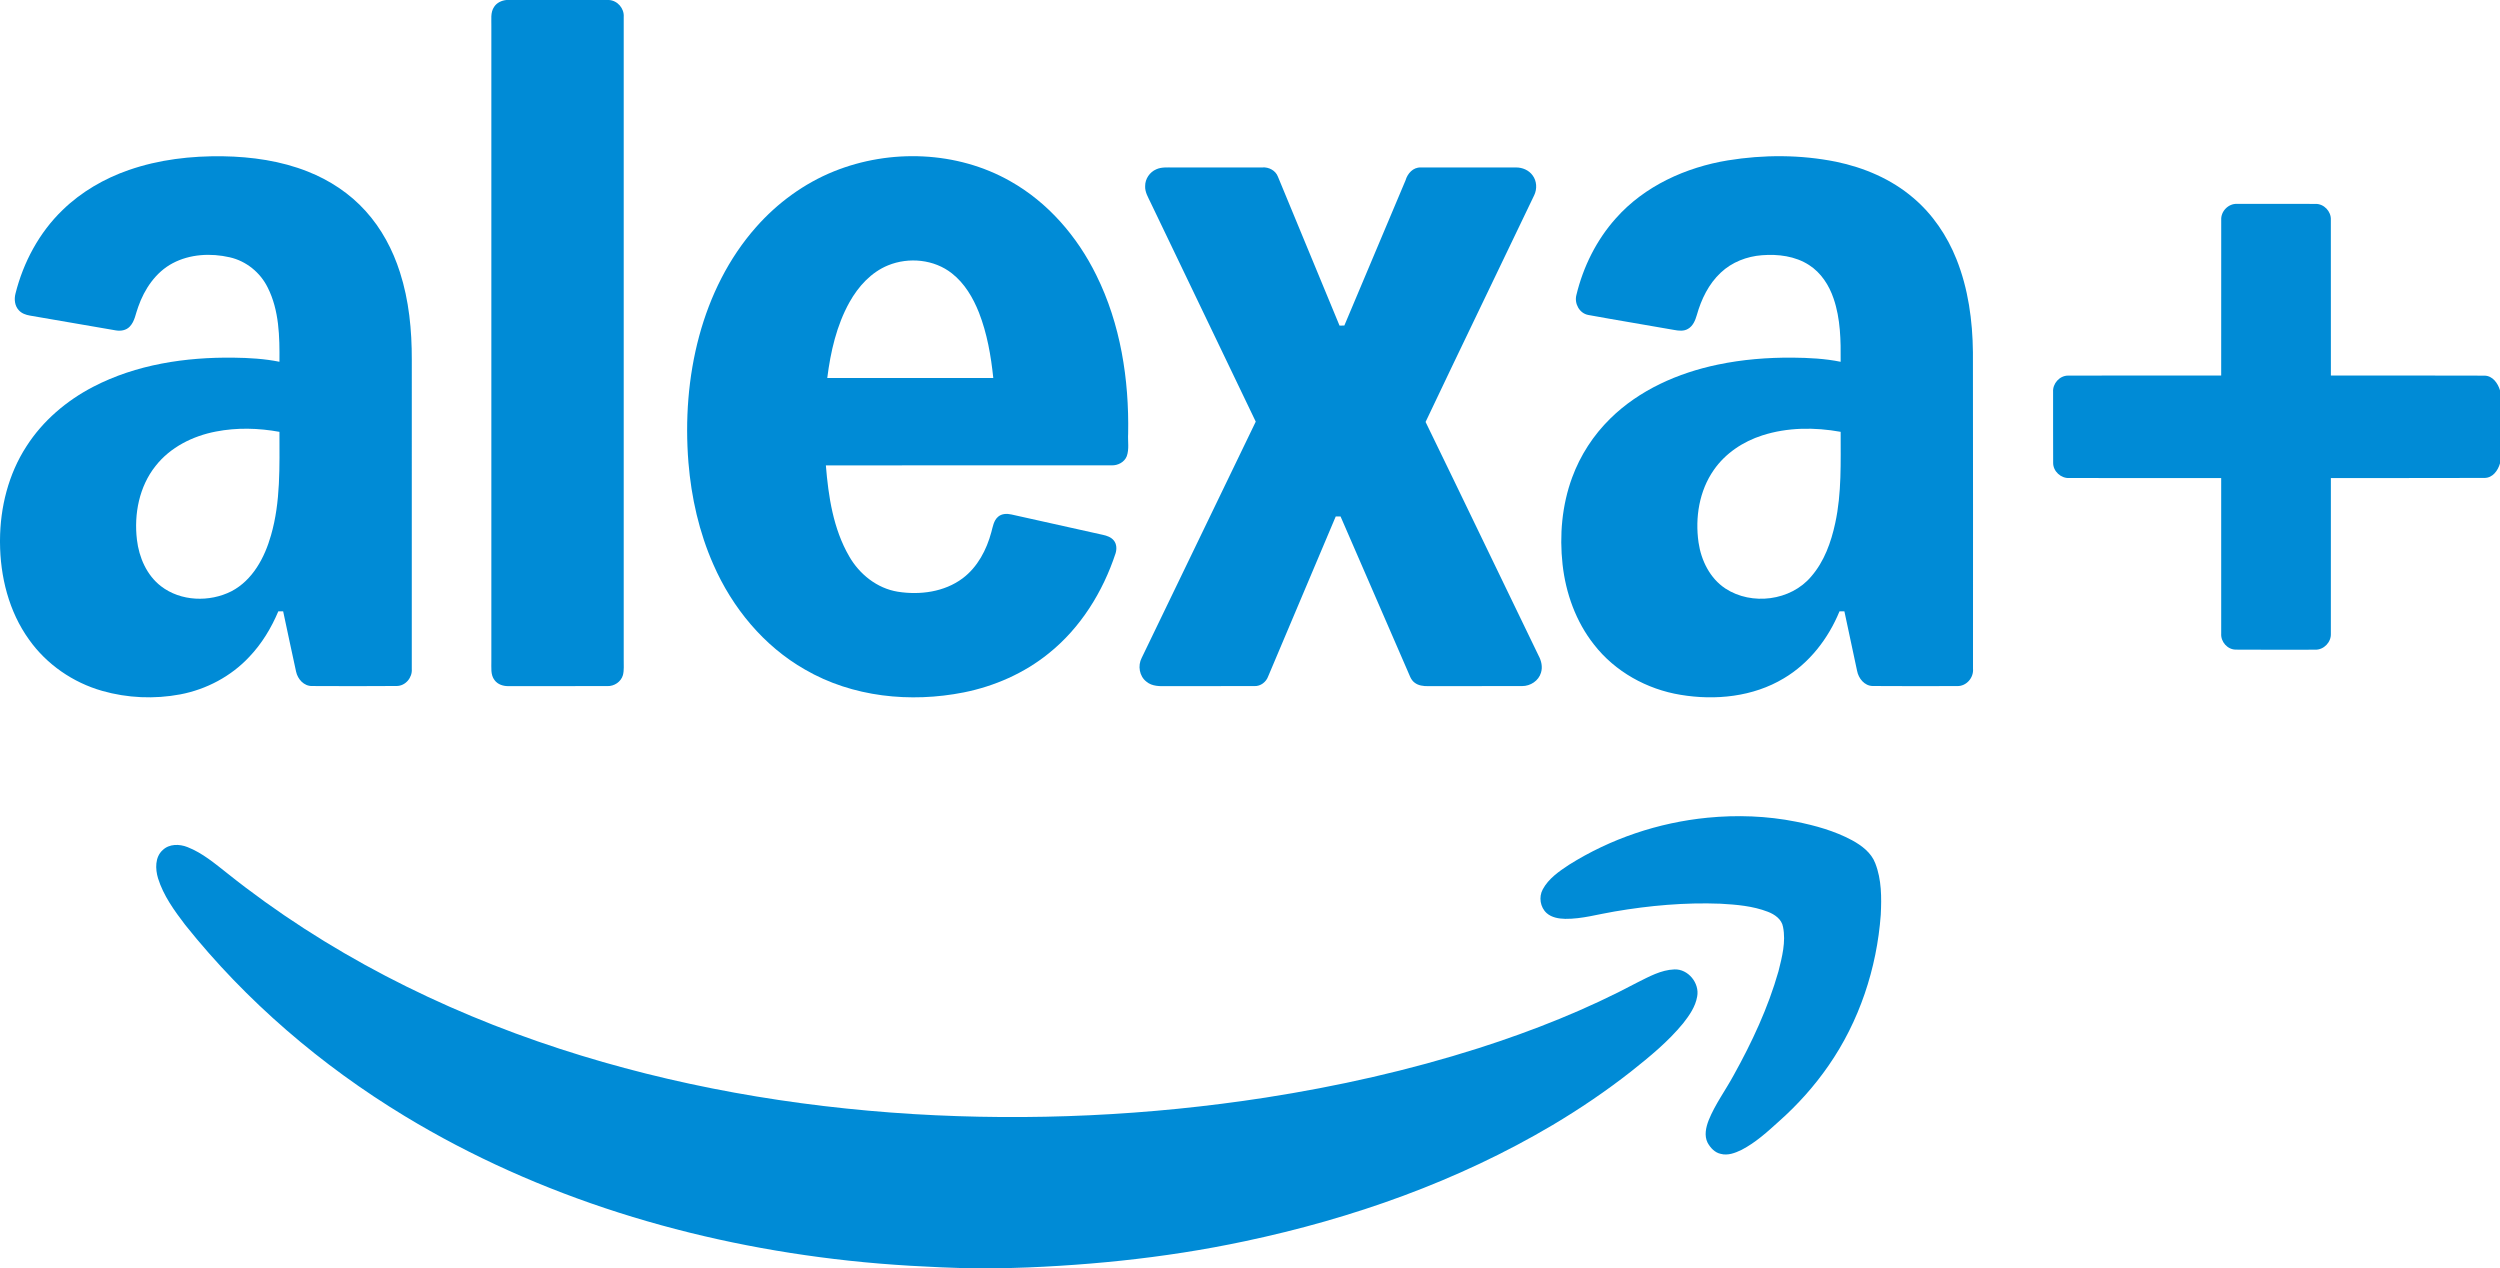
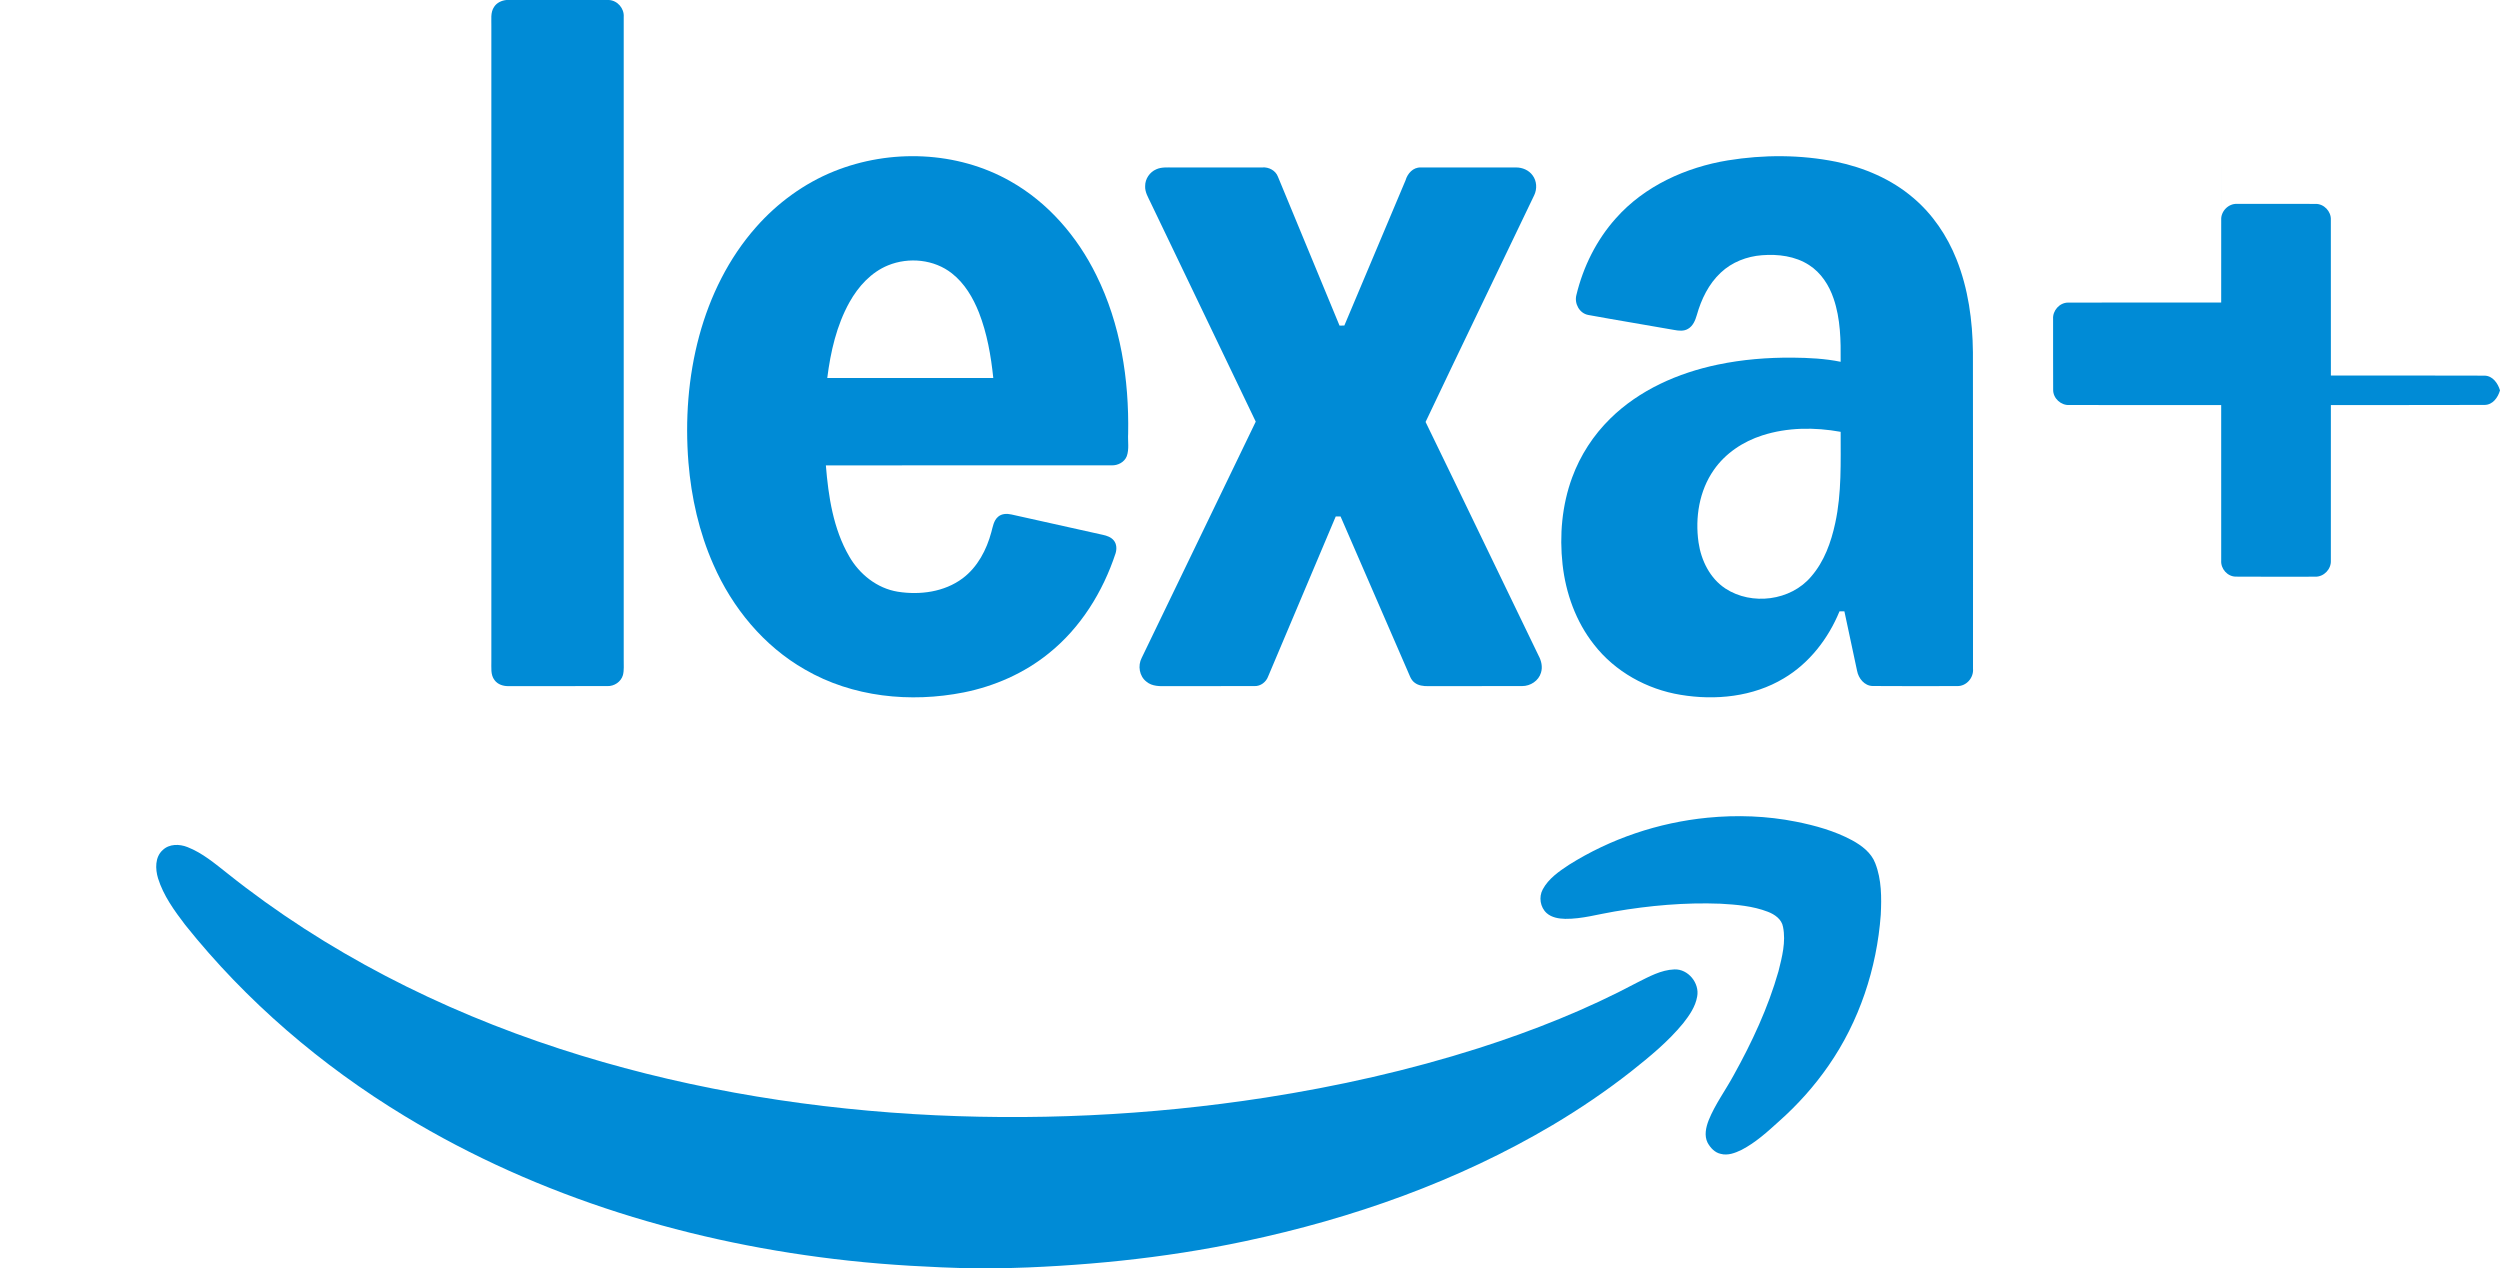
<svg xmlns="http://www.w3.org/2000/svg" id="Layer_1" viewBox="0 0 1626 825">
  <defs>
    <style>.cls-1{fill:#008bd6;}</style>
  </defs>
  <path class="cls-1" d="M329.35,0h66.69c5.57.32,10.02,5.45,9.63,10.99,0,139.33-.01,278.65,0,417.98-.09,3.38.36,6.86-.53,10.18-1.26,4.31-5.65,7.23-10.09,7.08-21.37.06-42.74,0-64.1.02-3.46.12-7.19-.99-9.29-3.9-2.74-3.52-1.99-8.22-2.08-12.36.01-137.66,0-275.31,0-412.97.14-4.21-.75-8.95,1.85-12.63,1.75-2.66,4.83-4.07,7.92-4.39Z" />
-   <path class="cls-1" d="M83.79,110.58c19.6-6.83,40.51-9.23,61.19-8.94,18.76.3,37.69,2.98,55.2,9.94,14.22,5.61,27.34,14.25,37.59,25.65,10.34,11.38,17.7,25.25,22.35,39.85,5.9,18.33,7.76,37.7,7.71,56.87.01,67.04.02,134.08-.01,201.12.45,5.6-4.05,11.07-9.8,11.1-18.35.15-36.71.11-55.06.02-5.31.09-9.34-4.47-10.39-9.35-2.92-13.06-5.56-26.18-8.41-39.25h-3.14c-4.56,10.82-10.73,21.06-18.86,29.59-11.85,12.71-27.91,21.21-44.94,24.45-16.79,3.16-34.35,2.4-50.78-2.29-18.97-5.41-36.13-17.2-47.55-33.34C5.73,397.74.1,374.96,0,352.67v-1.29c.1-21.42,5.49-43.09,17.25-61.16,10.59-16.53,26.01-29.65,43.38-38.65,28.01-14.56,60.1-19.34,91.37-18.94,9.96.13,19.96.69,29.75,2.67.15-16.31-.13-33.46-7.67-48.34-4.81-9.77-14.01-17.2-24.66-19.61-12.3-2.82-25.85-2.12-37.13,3.86-11.04,5.85-18.38,16.84-22.41,28.4-1.67,4.33-2.16,9.36-5.52,12.83-2.32,2.47-5.96,3.03-9.17,2.43-18.58-3.18-37.16-6.43-55.75-9.61-2.66-.46-5.4-1.4-7.23-3.5-2.67-2.85-3.08-7.15-2.14-10.8,5.11-20.4,15.44-39.68,30.63-54.35,12.15-11.8,27.13-20.49,43.09-26.03ZM140.46,280.67c-15.04,2.87-29.71,10.17-39.28,22.39-10.64,13.35-14.11,31.29-12.12,47.98,1.35,11.47,6.31,23.02,15.63,30.22,12.87,9.93,31.59,10.52,45.86,3.29,13.78-7.22,21.59-21.89,25.69-36.34,6.33-21.86,5.51-44.83,5.51-67.34-13.6-2.48-27.68-2.86-41.29-.2Z" />
  <path class="cls-1" d="M542.4,111.44c36.6-14.75,80.09-13.22,114.63,6.38,24.55,13.79,43.67,36.02,56,61.14,15.79,31.8,21.36,67.79,20.72,103.04-.32,4.89.79,10.03-.91,14.74-1.53,3.88-5.78,6.06-9.82,5.92-61.96.02-123.92-.01-185.88.02,1.66,20.28,4.78,41.21,15.13,59.09,6.67,11.71,18.19,20.92,31.68,23.09,14.38,2.27,30.24.19,42.14-8.71,9.72-7.29,15.61-18.56,18.69-30.1.97-3.46,1.47-7.44,4.35-9.93,2.35-2.07,5.73-2.18,8.65-1.52,19.8,4.39,39.6,8.84,59.41,13.23,2.66.57,5.48,1.5,7.25,3.72,1.88,2.3,1.97,5.56,1.14,8.3-8.25,25.09-22.79,48.55-43.55,65.15-15.92,12.87-35.17,21.32-55.19,25.34-34.71,6.87-72.36,3.1-103.28-14.86-26.83-15.28-47.34-40.25-59.61-68.37-9.24-20.92-14.32-43.52-16.19-66.26-2.2-27.58-.22-55.62,7.01-82.37,7-25.87,19.14-50.6,36.96-70.74,13.86-15.72,31.21-28.44,50.67-36.3ZM577.62,172.57c-11.03,4.49-19.39,13.75-25.1,23.96-8.43,15.11-12.33,32.27-14.47,49.3,35.99.01,71.99-.01,107.98.01-1.5-14.46-4.02-28.95-9.32-42.54-3.83-9.64-9.3-19-17.58-25.49-11.52-9.13-28.05-10.73-41.51-5.24Z" />
  <path class="cls-1" d="M1123.86,104.3c23.2-3.76,47.14-3.75,70.22.88,18.26,3.77,36.04,11.3,50.29,23.5,12.58,10.62,22.03,24.65,28.11,39.89,7.66,19.16,10.48,39.93,10.71,60.46.14,68.63.03,137.26.05,205.89.56,5.87-4.34,11.5-10.32,11.3-18.29.03-36.59.11-54.88-.04-5.43-.07-9.28-4.97-10.21-9.95-2.79-12.87-5.49-25.76-8.24-38.64-1.07-.01-2.13-.01-3.17,0-7.28,17.74-19.61,33.77-36.25,43.61-19.97,12.02-44.46,14.49-67.13,10.71-21.89-3.58-42.63-15.06-56.29-32.67-11.77-14.88-18.38-33.38-20.46-52.13-2.08-18.98-.39-38.55,6.23-56.52,5.28-14.41,13.83-27.58,24.77-38.32,18.94-18.66,44.17-29.74,69.95-35.12,15.99-3.35,32.37-4.66,48.71-4.54,10.44.11,20.95.6,31.21,2.7.13-13.8-.05-27.95-4.59-41.14-2.92-8.65-8.17-16.81-15.97-21.8-8.99-5.83-20.15-7.19-30.63-6.37-9.82.74-19.53,4.49-26.74,11.29-7.9,7.34-12.73,17.38-15.62,27.63-.98,3.42-2.48,7.1-5.71,8.96-2.73,1.66-6.04,1.27-9.01.72-18.63-3.31-37.31-6.34-55.91-9.75-5.78-1.09-9.14-7.48-7.69-12.99,4.41-18.33,13.05-35.79,25.67-49.87,18.62-21.03,45.52-33.18,72.9-37.69ZM1146.2,283.18c-12.48,4-24.02,11.61-31.53,22.47-9.5,13.57-12.26,30.99-9.94,47.17,1.7,11.7,7.41,23.33,17.49,29.97,17.12,11.18,42.44,8.02,55.74-7.77,8.53-9.78,13.01-22.36,15.69-34.89,4.22-19.46,3.48-39.49,3.51-59.27-16.85-3.04-34.56-2.96-50.96,2.32Z" />
  <path class="cls-1" d="M752.04,110.11c3.41-1.56,7.25-1.15,10.89-1.2,19.37,0,38.75.02,58.12-.01,4.18-.34,8.59,1.97,10.11,6,13.38,32.28,26.68,64.59,40.07,96.88,1.03-.03,2.08-.05,3.14-.06,13.24-31.5,26.57-62.97,39.81-94.47,1.26-4.38,4.91-8.49,9.79-8.32,20.68-.02,41.36-.02,62.04-.01,4.15-.04,8.41,1.76,10.84,5.2,2.71,3.64,2.94,8.74,1.03,12.79-23.5,49.2-47.32,98.26-70.68,147.53,24.63,50.58,48.92,101.32,73.47,151.94,1.83,3.37,2.77,7.39,1.59,11.14-1.53,5.26-6.9,8.75-12.27,8.7-20.35.08-40.7,0-61.04.05-3.14.04-6.49-.32-9-2.36-2.43-1.84-3.21-4.94-4.44-7.57-14.53-33.47-29.04-66.95-43.6-100.42-.78,0-2.36-.01-3.14-.01-14.66,34.66-29.3,69.33-43.94,103.99-1.31,3.67-4.89,6.47-8.86,6.33-18.98.06-37.96,0-56.94.03-4.57.09-9.68.24-13.38-2.9-4.64-3.54-5.73-10.4-3.09-15.47,24.71-51.22,49.45-102.44,74.18-153.65-22.77-47.48-45.57-94.94-68.35-142.42-1.6-3.45-3.8-6.88-3.58-10.84-.03-4.65,2.98-9.05,7.23-10.87Z" />
-   <path class="cls-1" d="M1444.68,142.99c-.29-5.6,4.71-10.67,10.32-10.39,16.99-.01,33.99-.05,50.99.02,5.48-.14,10.25,4.88,9.99,10.33.05,33.77,0,67.53.03,101.3,33.31.05,66.63-.09,99.94.07,5.32.1,8.65,4.94,10.05,9.57v47.48c-1.35,4.67-4.7,9.45-10.06,9.48-33.31.16-66.63,0-99.94.07-.02,33.71.02,67.43-.01,101.14.3,5.54-4.52,10.61-10.08,10.5-17.24.02-34.48.09-51.71-.04-5.45-.01-9.9-5.08-9.53-10.46-.02-33.71.01-67.42-.01-101.13-32.9-.03-65.8,0-98.7-.02-5.48.33-10.63-4.32-10.59-9.86-.1-15.37,0-30.74-.04-46.11-.36-5.43,4.18-10.61,9.69-10.65,33.21-.1,66.43,0,99.64-.05.02-33.75-.02-67.5.02-101.25Z" />
+   <path class="cls-1" d="M1444.68,142.99c-.29-5.6,4.71-10.67,10.32-10.39,16.99-.01,33.99-.05,50.99.02,5.48-.14,10.25,4.88,9.99,10.33.05,33.77,0,67.53.03,101.3,33.31.05,66.63-.09,99.94.07,5.32.1,8.65,4.94,10.05,9.57c-1.35,4.67-4.7,9.45-10.06,9.48-33.31.16-66.63,0-99.94.07-.02,33.71.02,67.43-.01,101.14.3,5.54-4.52,10.61-10.08,10.5-17.24.02-34.48.09-51.71-.04-5.45-.01-9.9-5.08-9.53-10.46-.02-33.71.01-67.42-.01-101.13-32.9-.03-65.8,0-98.7-.02-5.48.33-10.63-4.32-10.59-9.86-.1-15.37,0-30.74-.04-46.11-.36-5.43,4.18-10.61,9.69-10.65,33.21-.1,66.43,0,99.64-.05.02-33.75-.02-67.5.02-101.25Z" />
  <path class="cls-1" d="M1110.55,531.84c19.17-1.87,38.62-1.2,57.53,2.57,12.58,2.51,25.13,5.99,36.48,12.08,6.28,3.43,12.51,8.07,15.12,15,4.15,10.6,4.12,22.26,3.57,33.46-2.56,34.93-13.99,69.42-34.05,98.24-9.16,13.24-19.99,25.32-32.03,36.01-7.6,6.89-15.3,13.94-24.49,18.69-4.14,2-8.9,3.85-13.54,2.58-3.85-.81-6.71-3.94-8.52-7.25-2.32-4.65-1.07-10.05.71-14.64,4.18-10.36,10.9-19.39,16.2-29.16,11.95-21.5,22.45-43.98,29.19-67.68,2.35-9.36,4.9-19.19,2.97-28.86-.86-5.05-5.45-8.18-9.91-9.88-9.8-3.78-20.42-4.64-30.81-5.23-23.08-.89-46.2,1.19-68.93,5.08-10.64,1.74-21.14,4.9-32.01,4.77-4.23-.1-8.76-.82-12.04-3.7-4.25-3.8-5.3-10.52-2.57-15.49,3.76-7.02,10.56-11.67,17.04-15.96,27.1-17.03,58.25-27.51,90.09-30.63Z" />
  <path class="cls-1" d="M105.85,552.86c4.29-4.11,10.91-3.98,16.12-1.9,9.74,3.82,17.81,10.71,25.95,17.1,64.08,51.14,138.34,88.75,216.15,114.08,74.31,24.22,151.91,37.66,229.85,42.45,76.46,4.62,153.42,1.02,229.12-10.7,46.92-7.31,93.41-17.75,138.67-32.17,35.48-11.35,70.27-25.16,103.17-42.69,7.62-3.79,15.41-8.2,24.13-8.52,8.98-.38,16.5,8.94,14.83,17.63-1.12,6.6-5.07,12.27-9.13,17.43-9.78,11.93-21.8,21.74-33.82,31.29-16.23,12.74-33.35,24.33-51.07,34.87-61.7,36.58-130.17,60.77-200.18,75.57-52.96,11.29-107.06,16.44-161.15,17.7h-15.93c-26.89-.78-53.78-2.15-80.52-5.07-101.29-10.96-201.39-41.01-288.8-94.02-54.22-32.86-103.17-74.74-142.77-124.34-7.09-9.29-14.15-19-17.67-30.28-1.84-6.08-2.07-13.84,3.05-18.43Z" />
</svg>